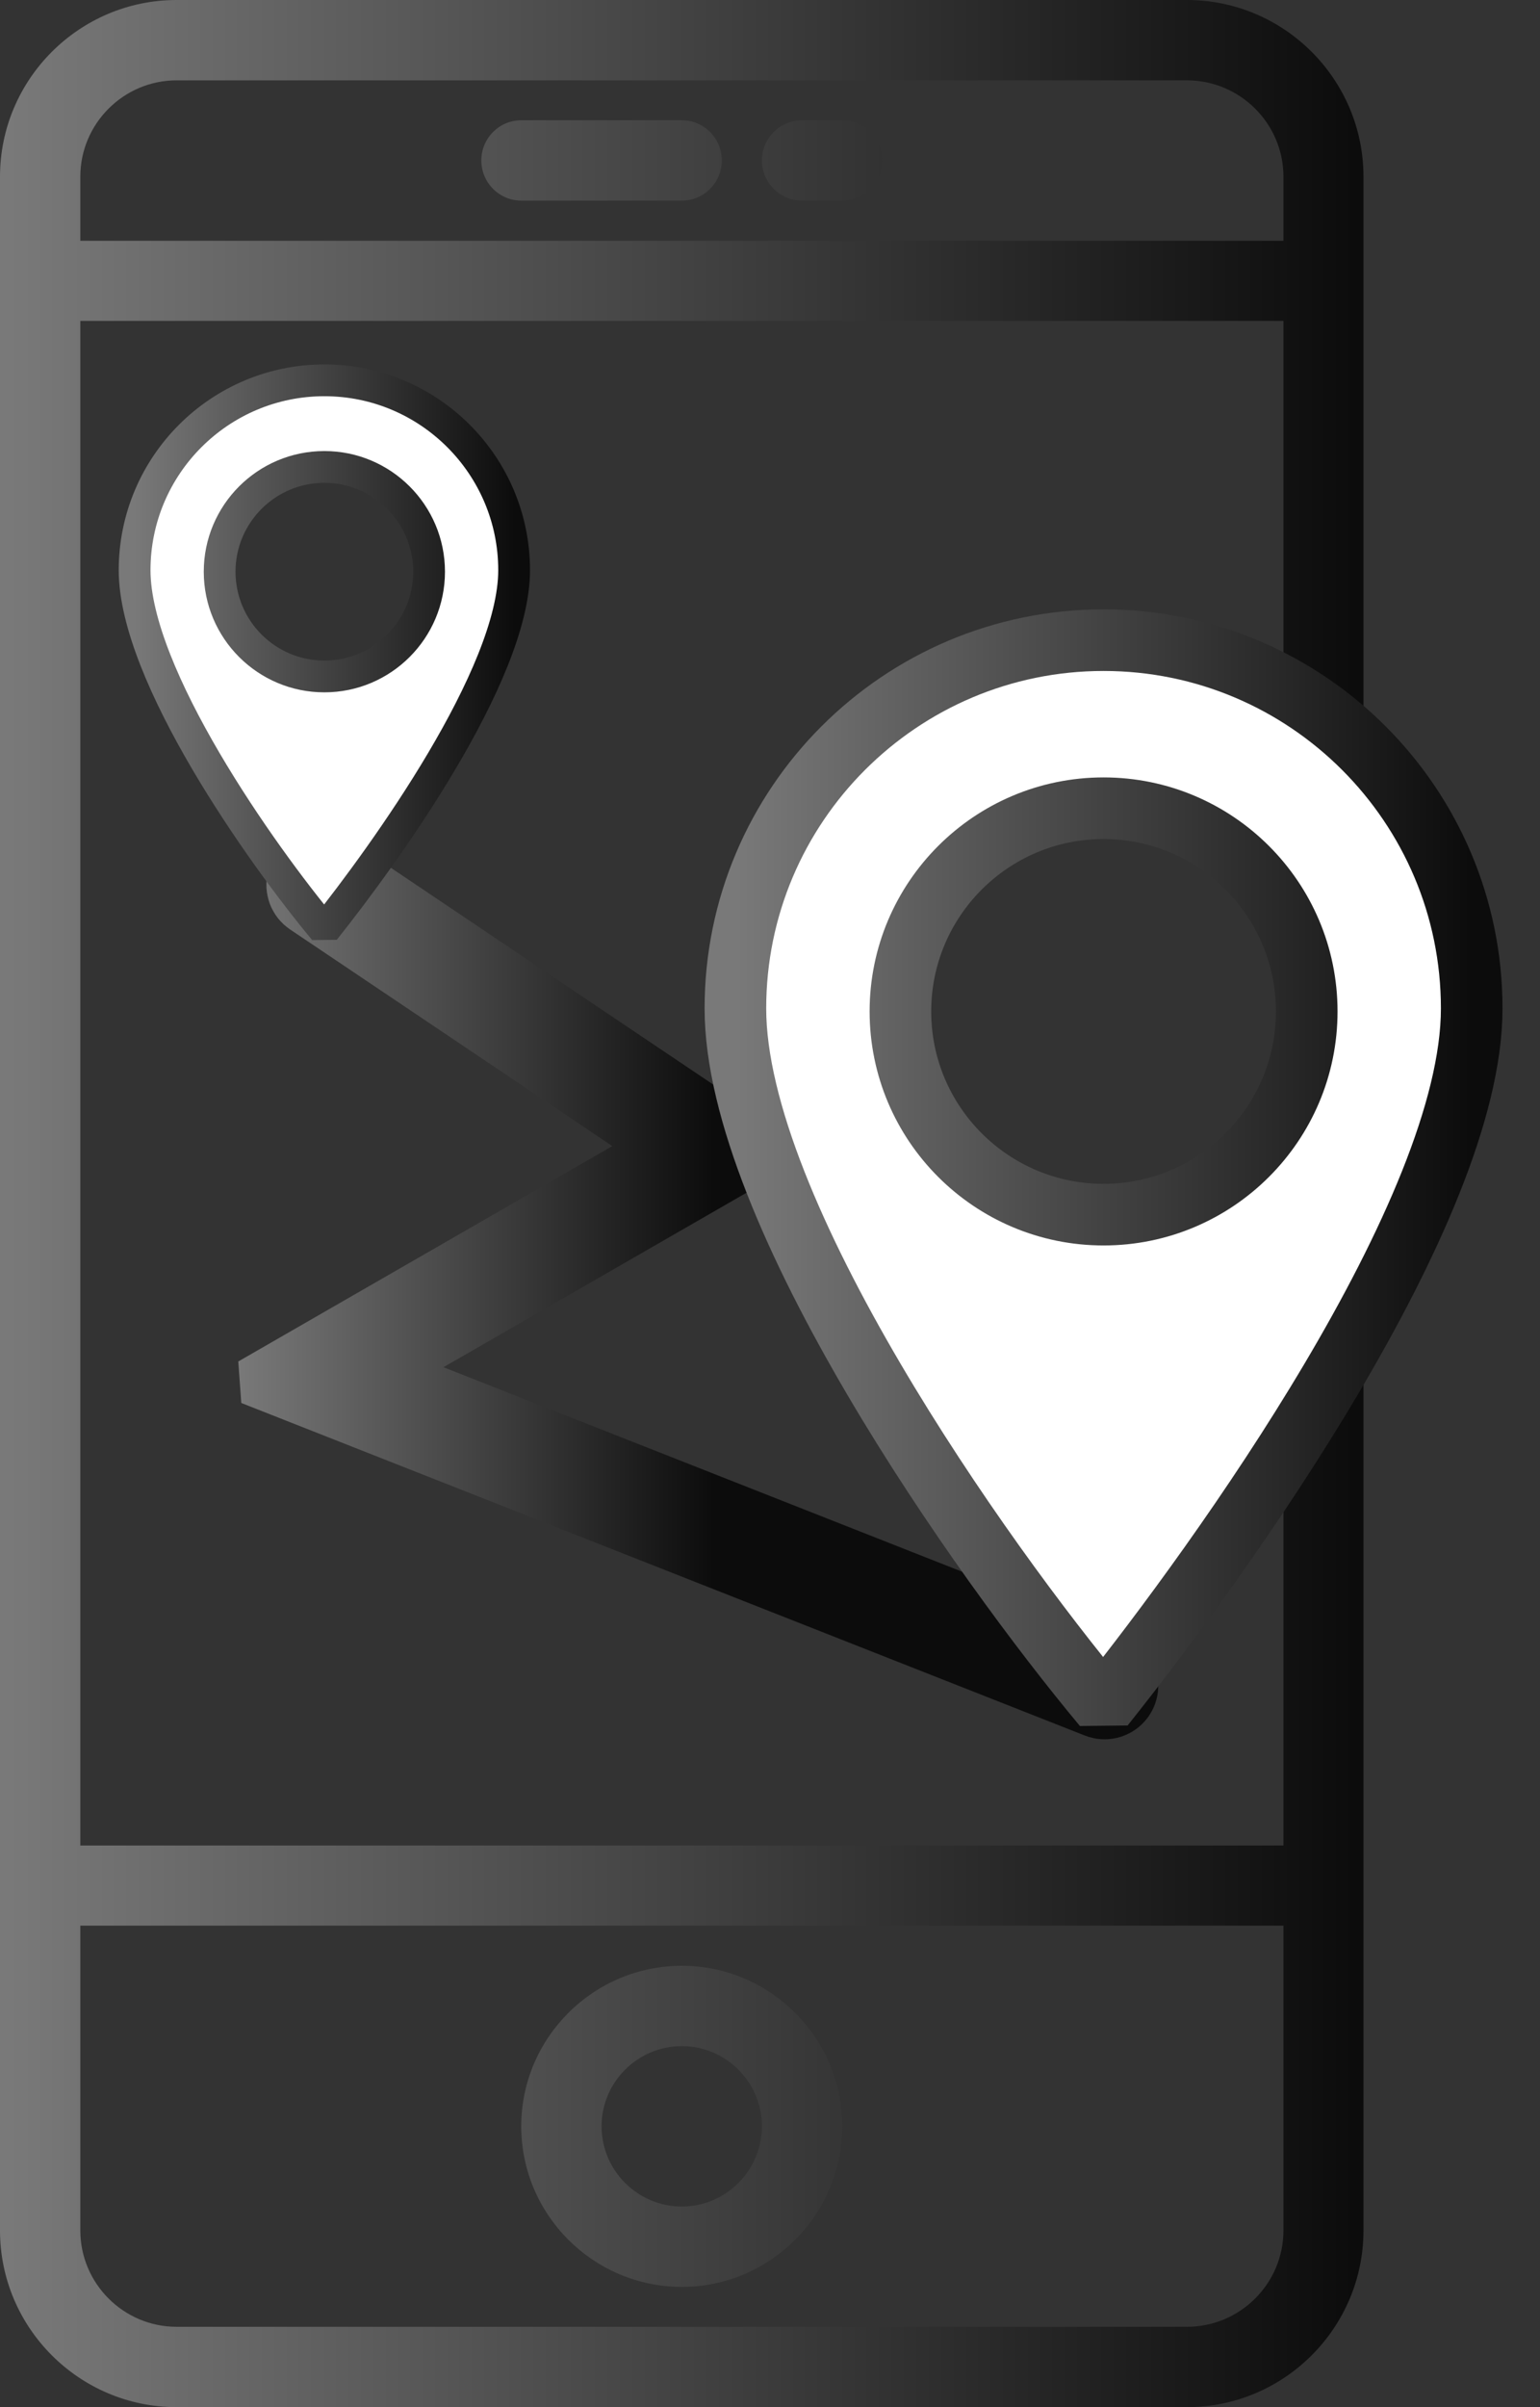
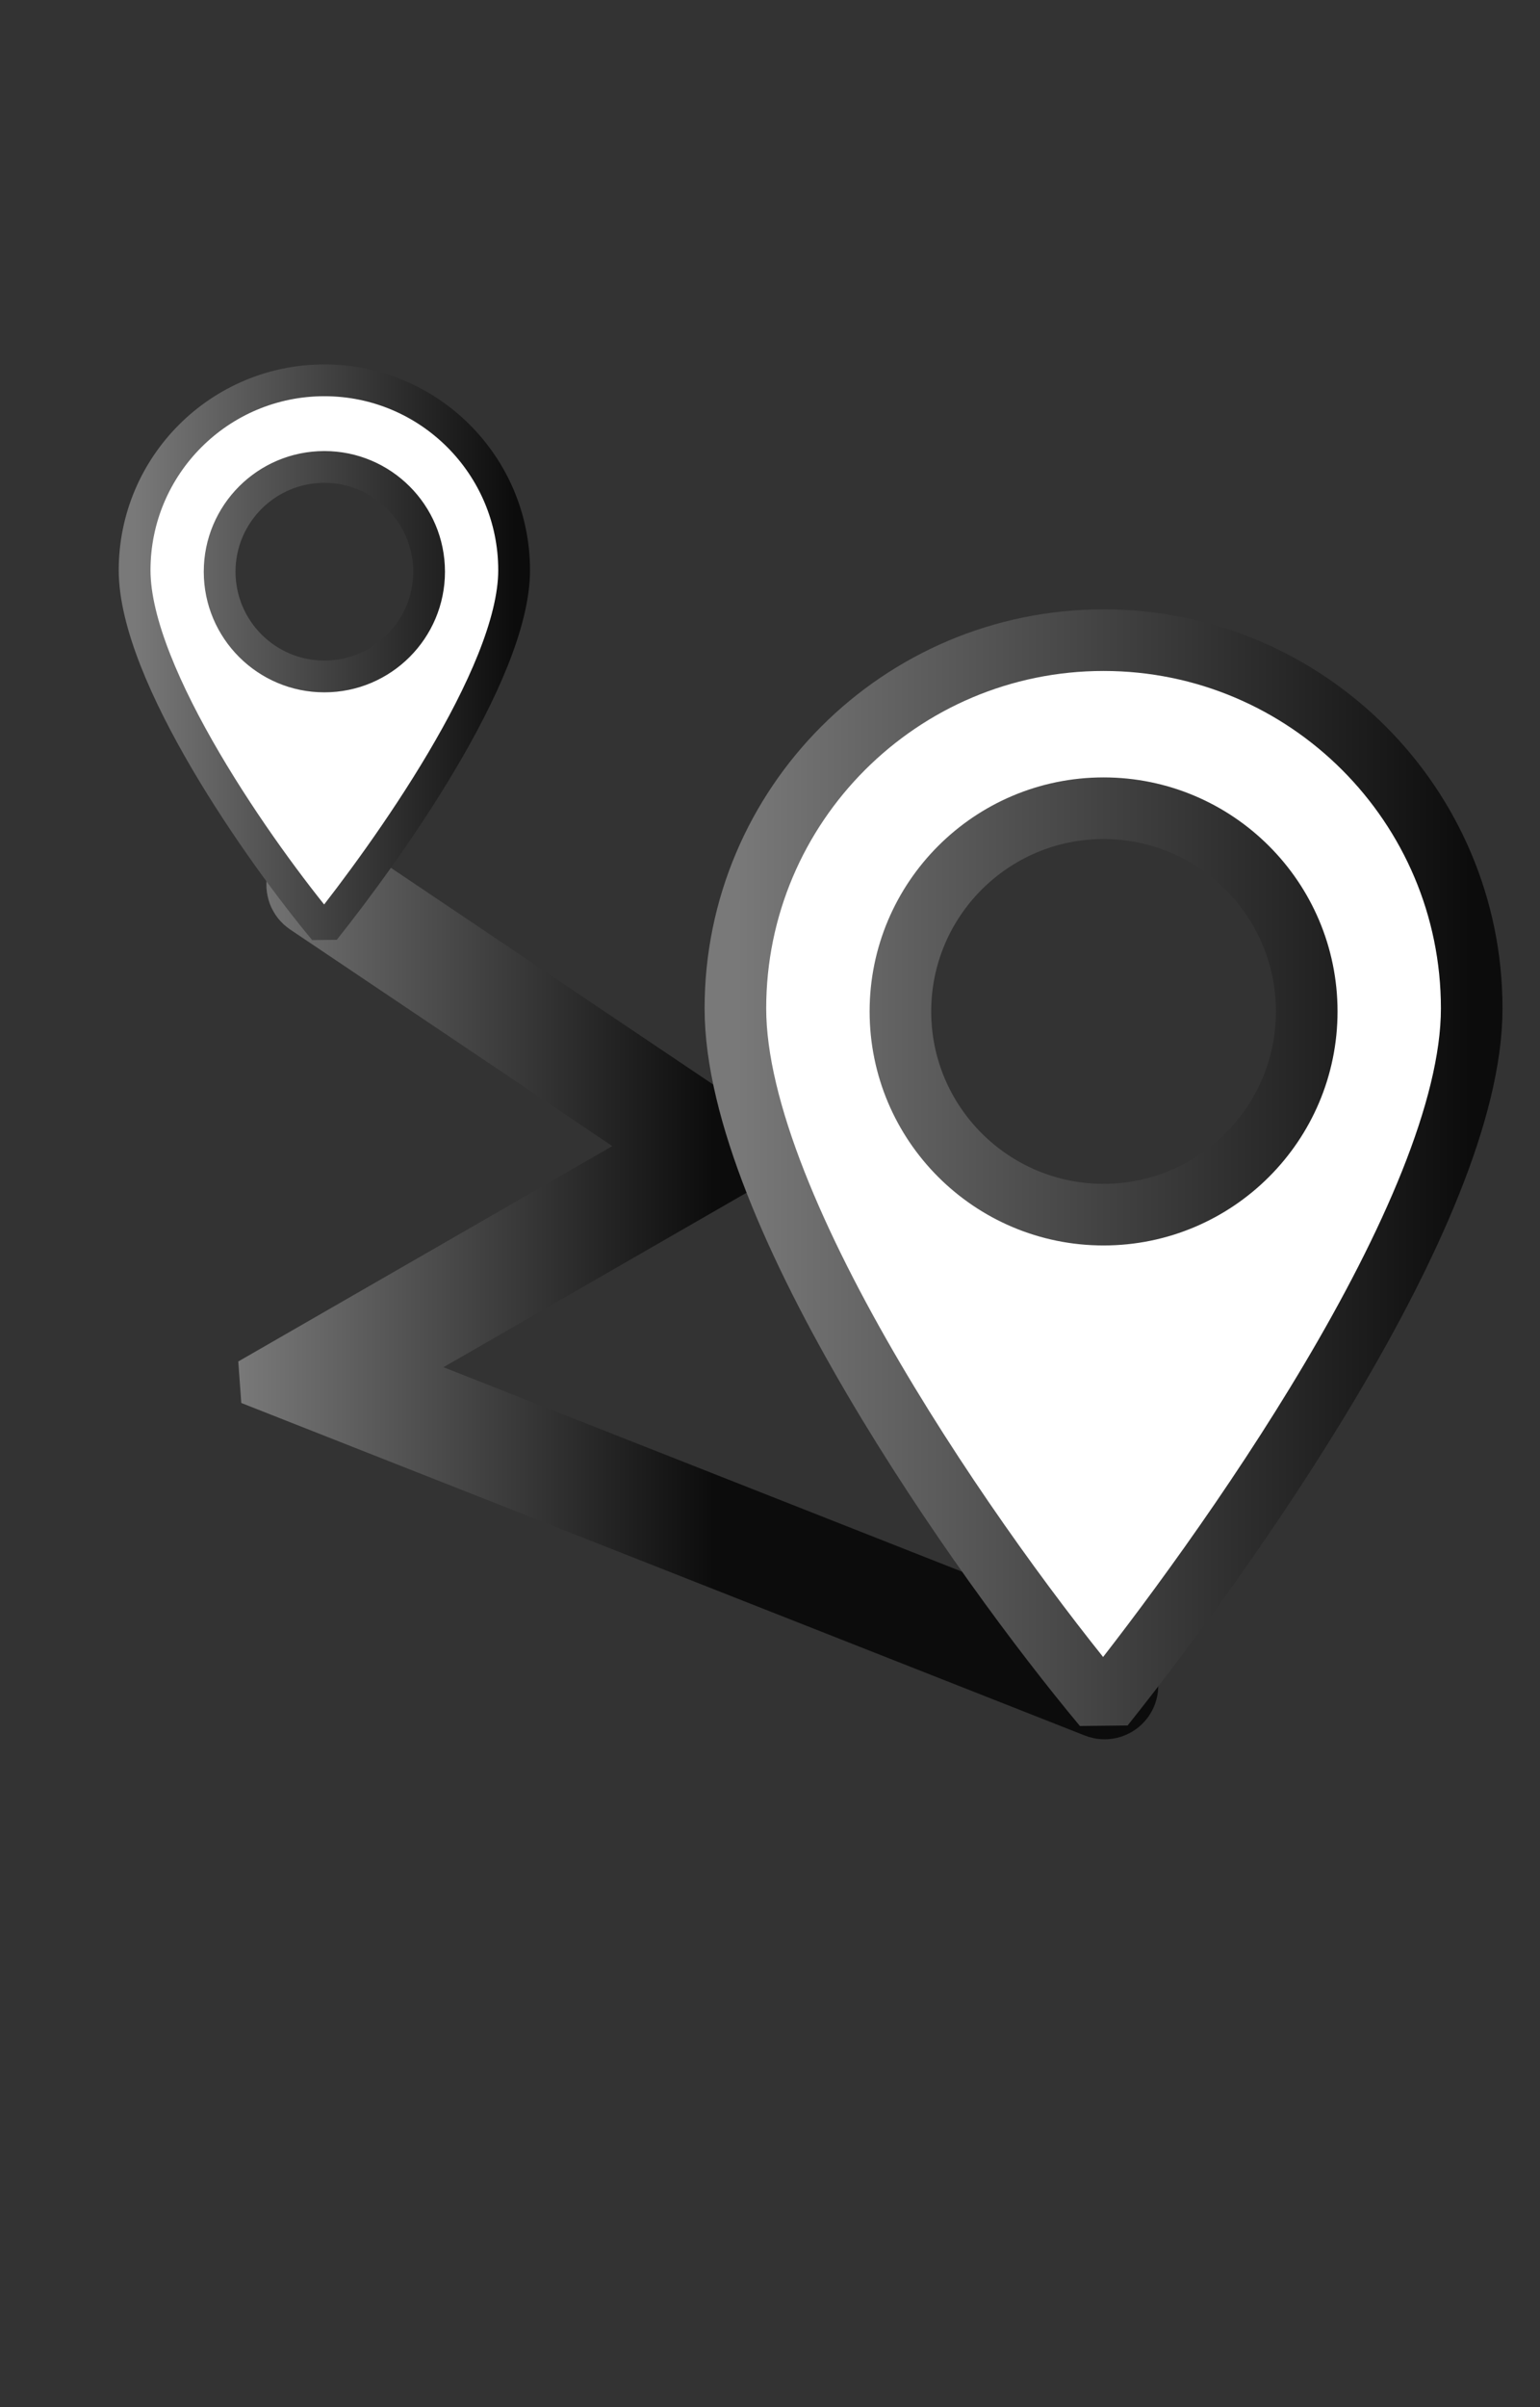
<svg xmlns="http://www.w3.org/2000/svg" width="100%" height="100%" viewBox="0 0 32 50" version="1.1" xml:space="preserve" style="fill-rule:evenodd;clip-rule:evenodd;stroke-linecap:round;stroke-miterlimit:1.5;">
  <rect x="0" y="0" width="32" height="50" fill="#333333" stroke="none" />
-   <path d="M24.663,50l-20.993,0c-2.022,0 -3.67,-1.648 -3.67,-3.67l0,-42.66c0,-2.022 1.648,-3.67 3.67,-3.67l20.993,0c2.021,0 3.669,1.648 3.669,3.67l0,42.66c0,2.022 -1.648,3.67 -3.669,3.67Zm2.006,-10.002l-25,0l0,6.332c0,1.102 0.899,2.001 2.001,2.001l20.993,0c1.106,0 2.006,-0.899 2.006,-2.001l0,-6.332Zm-12.5,0.834c-1.84,0 -3.338,1.498 -3.338,3.333c0,1.839 1.498,3.337 3.338,3.337c1.834,0 3.332,-1.498 3.332,-3.337c0,-1.835 -1.498,-3.333 -3.332,-3.333Zm0,5.001c-0.92,0 -1.669,-0.749 -1.669,-1.668c0,-0.915 0.749,-1.664 1.669,-1.664c0.914,0 1.663,0.749 1.663,1.664c0,0.919 -0.749,1.668 -1.663,1.668Zm12.5,-39.168l-25,0l0,31.669l25,0l0,-31.669Zm-2.006,-4.996l-20.993,0c-1.102,0 -2.001,0.899 -2.001,2.001l0,1.331l25,0l0,-1.331c0,-1.102 -0.9,-2.001 -2.006,-2.001Zm-10.494,2.498l-3.338,0c-0.459,0 -0.829,-0.374 -0.829,-0.835c0,-0.459 0.37,-0.834 0.829,-0.834l3.338,0c0.459,0 0.829,0.375 0.829,0.834c0,0.461 -0.37,0.835 -0.829,0.835Zm3.332,0l-0.834,0c-0.46,0 -0.835,-0.374 -0.835,-0.835c0,-0.459 0.375,-0.834 0.835,-0.834l0.834,0c0.459,0 0.834,0.375 0.834,0.834c0,0.461 -0.374,0.835 -0.834,0.835Z" style="fill:url(#_Linear1);" />
  <path d="M6.713,17.267l0.085,0.008l0.084,0.015l0.083,0.02l0.081,0.028l0.079,0.033l0.076,0.039l0.072,0.045l9.24,6.211l-0.018,0.543l-7.28,4.19l14.146,5.576l0.079,0.034l0.075,0.04l0.072,0.046l0.069,0.051l0.064,0.057l0.059,0.061l0.055,0.065l0.05,0.07l0.044,0.073l0.039,0.076l0.032,0.079l0.027,0.082l0.02,0.083l0.014,0.084l0.007,0.085l0,0.086l-0.005,0.085l-0.013,0.084l-0.019,0.084l-0.025,0.081l-0.031,0.08l-0.038,0.077l-0.043,0.074l-0.048,0.07l-0.054,0.066l-0.059,0.062l-0.063,0.058l-0.068,0.052l-0.071,0.047l-0.075,0.041l-0.078,0.036l-0.08,0.029l-0.082,0.024l-0.084,0.016l-0.085,0.011l-0.085,0.004l-0.085,-0.003l-0.085,-0.009l-0.084,-0.016l-0.083,-0.022l-0.081,-0.028l-17.529,-6.908l-0.063,-0.862l7.772,-4.474l-6.694,-4.499l-0.069,-0.051l-0.065,-0.055l-0.061,-0.061l-0.056,-0.064l-0.05,-0.069l-0.045,-0.073l-0.04,-0.075l-0.034,-0.079l-0.027,-0.081l-0.021,-0.083l-0.015,-0.084l-0.009,-0.085l-0.001,-0.085l0.004,-0.086l0.012,-0.084l0.017,-0.084l0.024,-0.082l0.031,-0.08l0.036,-0.077l0.042,-0.075l0.048,-0.07l0.053,-0.067l0.058,-0.063l0.062,-0.058l0.067,-0.054l0.071,-0.048l0.074,-0.042l0.077,-0.037l0.08,-0.03l0.082,-0.025l0.083,-0.018l0.085,-0.011l0.085,-0.005l0.086,0.001Z" style="fill:url(#_Linear2);" />
  <path d="M22.931,13.297c4.222,0 7.65,3.428 7.65,7.65c0,4.222 -5.232,11.467 -7.65,14.494c-2.549,-3.052 -7.65,-10.272 -7.65,-14.494c0,-4.222 3.428,-7.65 7.65,-7.65Zm0,3.491c2.33,0 4.222,1.891 4.222,4.221c0,2.33 -1.892,4.221 -4.222,4.221c-2.33,0 -4.221,-1.891 -4.221,-4.221c0,-2.33 1.891,-4.221 4.221,-4.221Z" style="fill:#fff;stroke:url(#_Linear3);stroke-width:1.28px;" />
-   <path d="M6.74,7.9c2.176,0 3.943,1.767 3.943,3.944c0,2.176 -2.697,5.91 -3.943,7.471c-1.314,-1.574 -3.943,-5.295 -3.943,-7.471c0,-2.177 1.767,-3.944 3.943,-3.944Zm0,1.799c1.201,0 2.176,0.975 2.176,2.176c0,1.201 -0.975,2.176 -2.176,2.176c-1.201,0 -2.176,-0.975 -2.176,-2.176c0,-1.201 0.975,-2.176 2.176,-2.176Z" style="fill:#fff;stroke:url(#_Linear4);stroke-width:0.66px;" />
+   <path d="M6.74,7.9c2.176,0 3.943,1.767 3.943,3.944c0,2.176 -2.697,5.91 -3.943,7.471c-1.314,-1.574 -3.943,-5.295 -3.943,-7.471c0,-2.177 1.767,-3.944 3.943,-3.944Zm0,1.799c1.201,0 2.176,0.975 2.176,2.176c0,1.201 -0.975,2.176 -2.176,2.176c-1.201,0 -2.176,-0.975 -2.176,-2.176c0,-1.201 0.975,-2.176 2.176,-2.176" style="fill:#fff;stroke:url(#_Linear4);stroke-width:0.66px;" />
  <defs>
    <linearGradient id="_Linear1" x1="0" y1="0" x2="1" y2="0" gradientUnits="userSpaceOnUse" gradientTransform="matrix(28.332,0,0,50,0,25)">
      <stop offset="0" style="stop-color:#797979;stop-opacity:1" />
      <stop offset="1" style="stop-color:#0c0c0c;stop-opacity:1" />
    </linearGradient>
    <linearGradient id="_Linear2" x1="0" y1="0" x2="1" y2="0" gradientUnits="userSpaceOnUse" gradientTransform="matrix(9.927,0,0,5.499,4.905,21.13)">
      <stop offset="0" style="stop-color:#797979;stop-opacity:1" />
      <stop offset="1" style="stop-color:#0c0c0c;stop-opacity:1" />
    </linearGradient>
    <linearGradient id="_Linear3" x1="0" y1="0" x2="1" y2="0" gradientUnits="userSpaceOnUse" gradientTransform="matrix(15.3,0,0,22.144,15.281,24.369)">
      <stop offset="0" style="stop-color:#797979;stop-opacity:1" />
      <stop offset="1" style="stop-color:#0c0c0c;stop-opacity:1" />
    </linearGradient>
    <linearGradient id="_Linear4" x1="0" y1="0" x2="1" y2="0" gradientUnits="userSpaceOnUse" gradientTransform="matrix(7.886,0,0,11.415,2.797,13.608)">
      <stop offset="0" style="stop-color:#797979;stop-opacity:1" />
      <stop offset="1" style="stop-color:#0c0c0c;stop-opacity:1" />
    </linearGradient>
  </defs>
</svg>